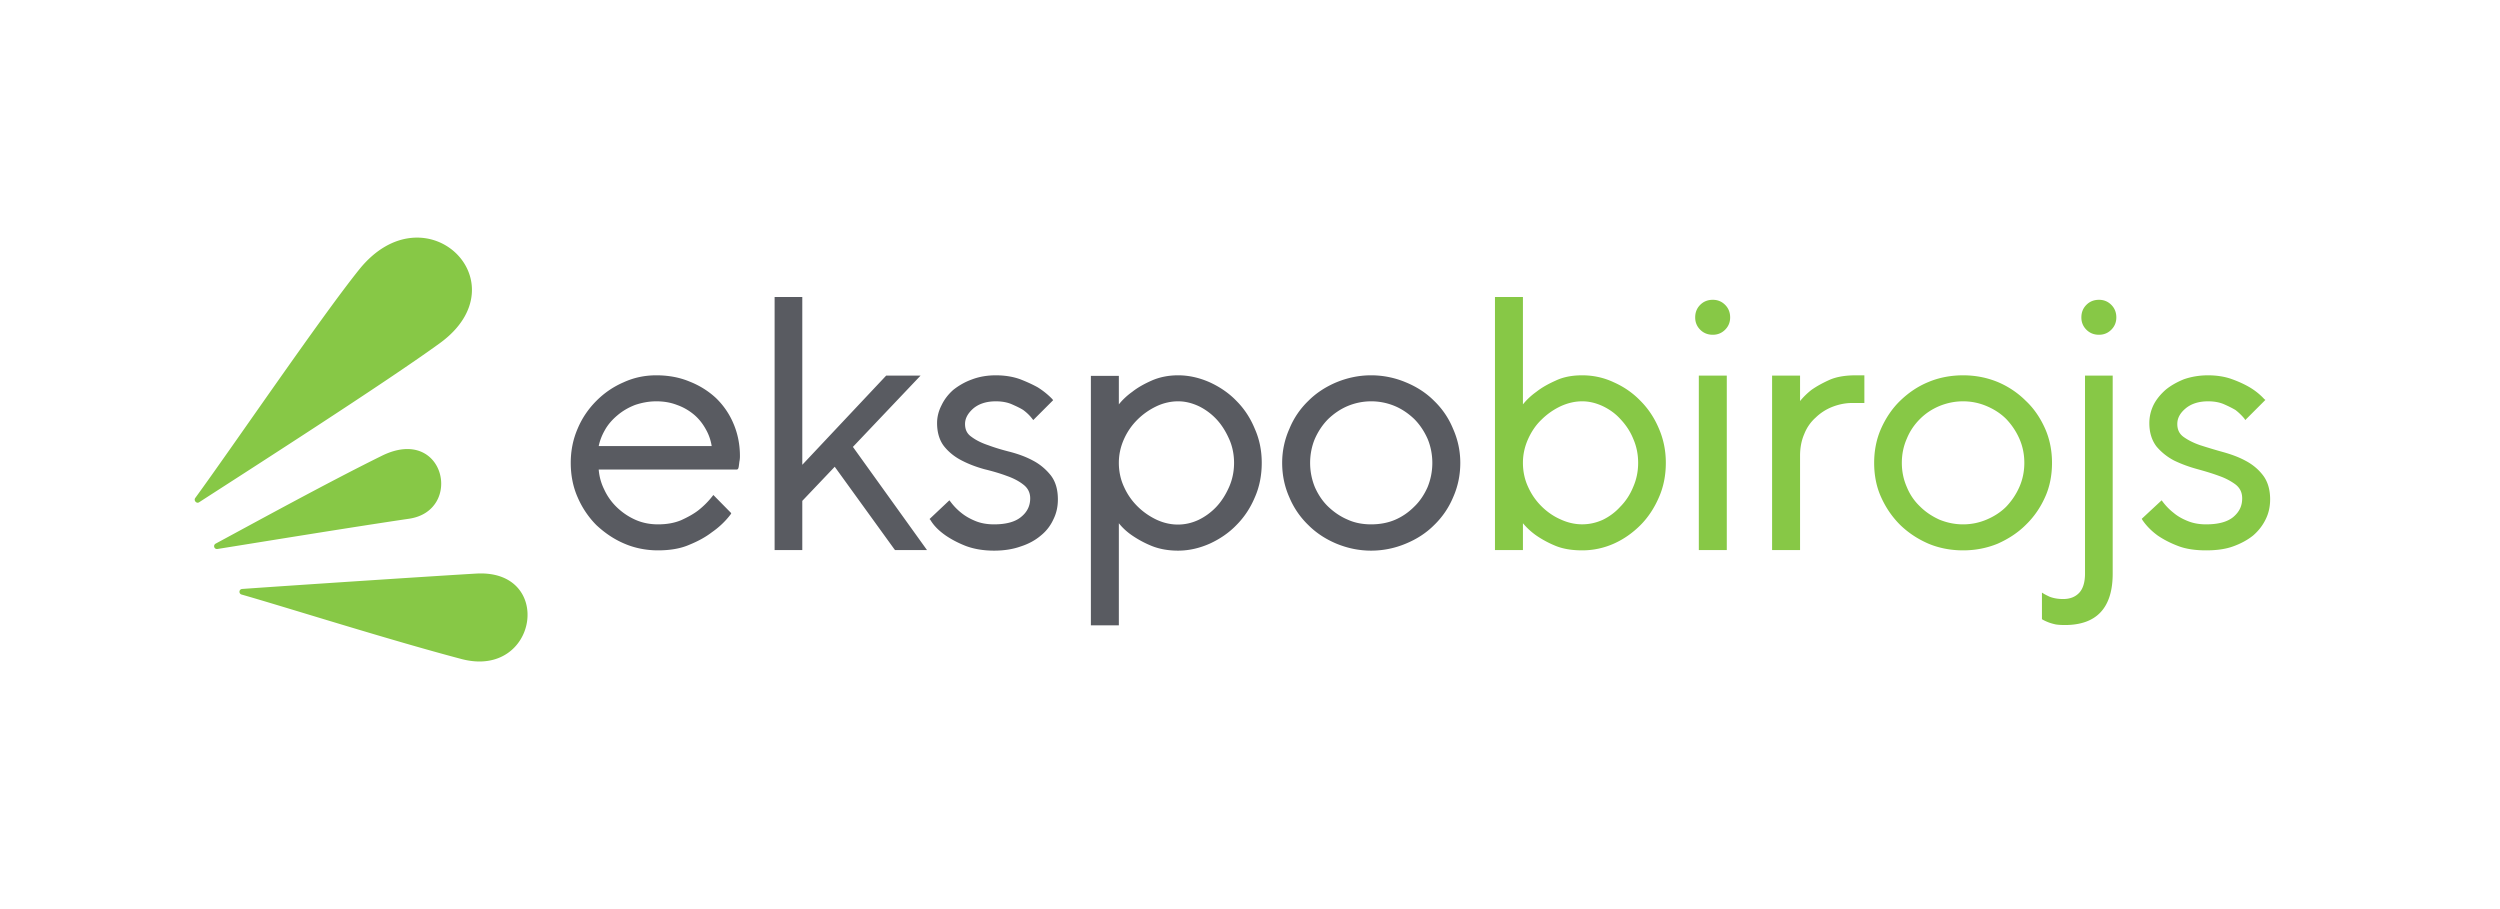
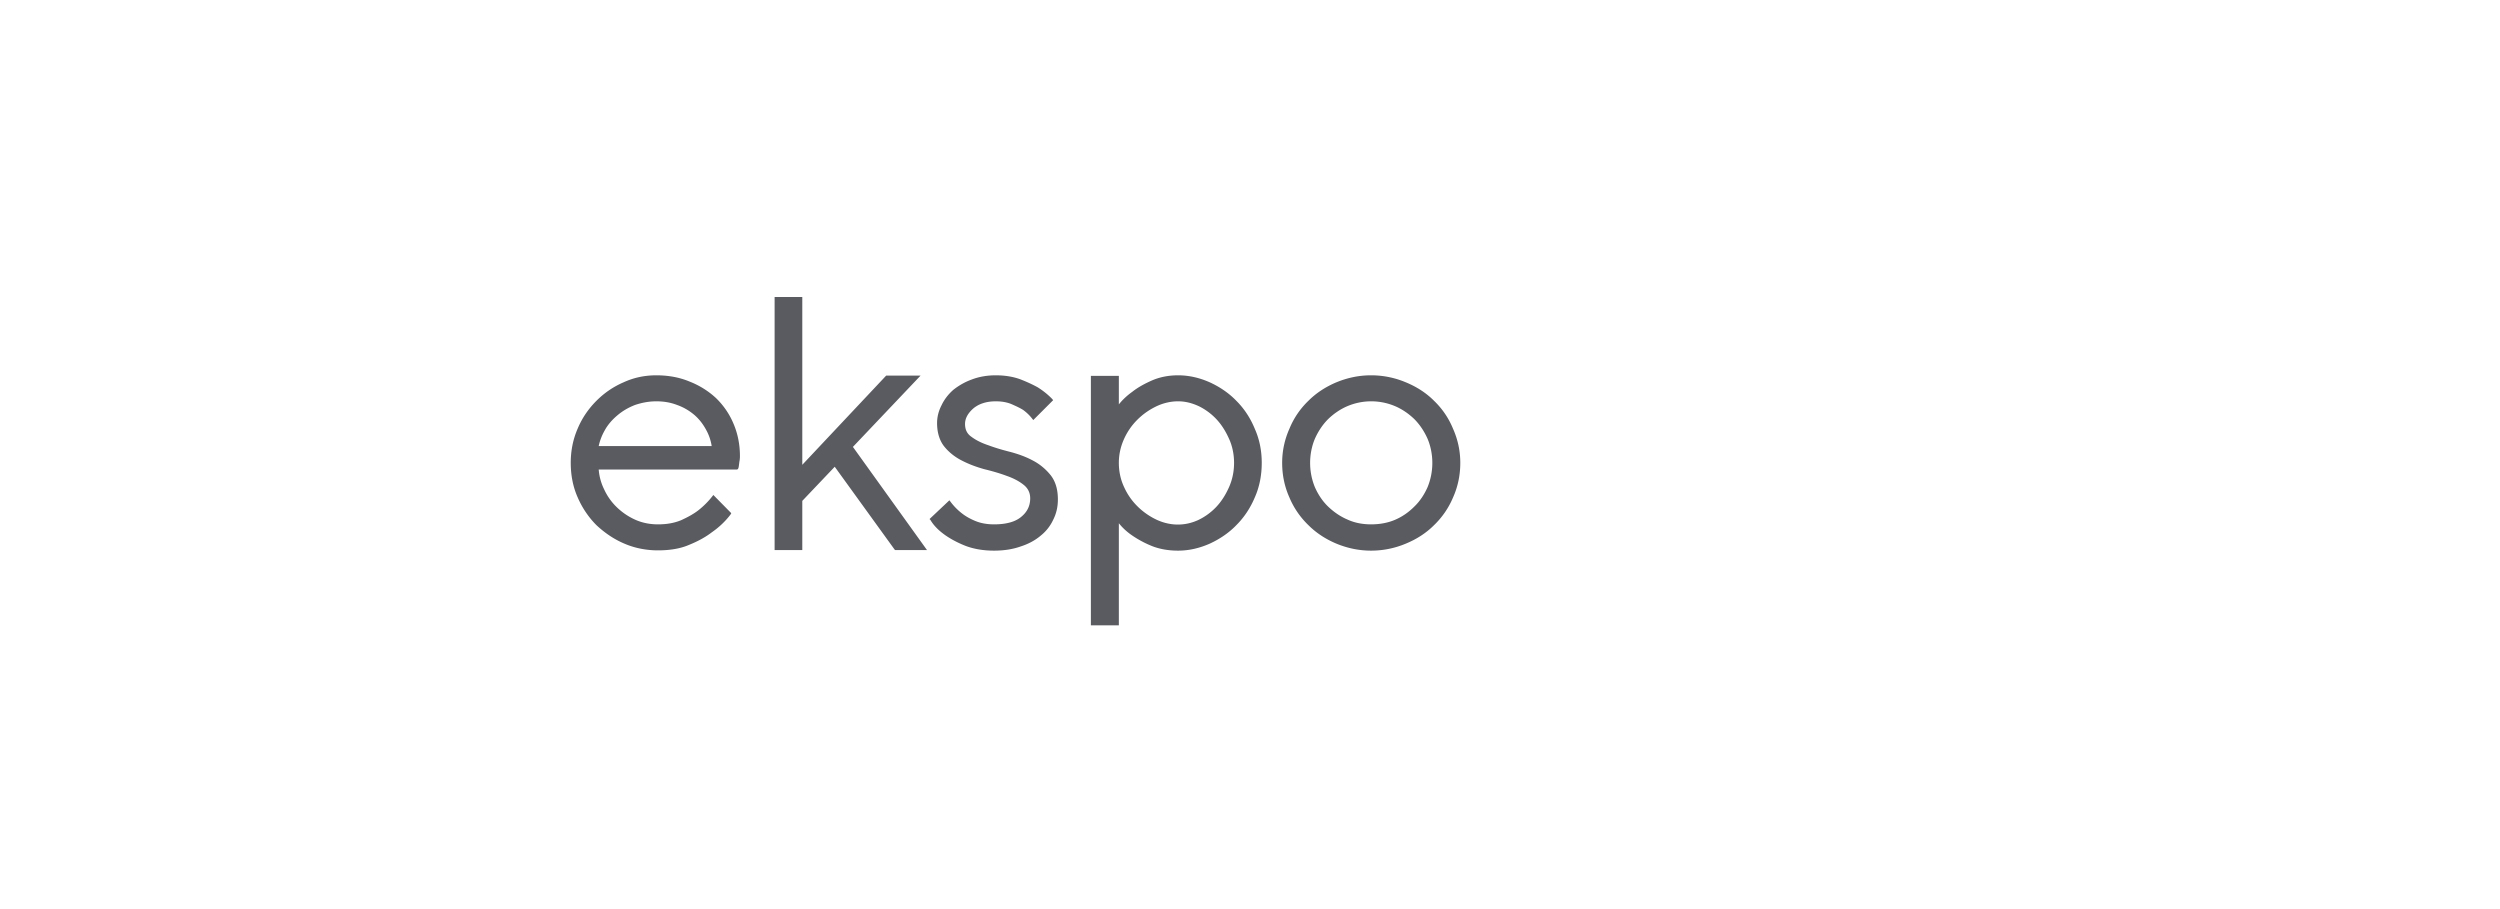
<svg xmlns="http://www.w3.org/2000/svg" width="1191" height="433" viewBox="154 116 894 204" fill="none">
  <mask id="mask0_492_321" style="mask-type:luminance" maskUnits="userSpaceOnUse" x="0" y="0" width="1191" height="433">
    <path d="M0 0h1191v433H0V0z" fill="#fff" />
  </mask>
  <g mask="url(#mask0_492_321)" fill-rule="evenodd" clip-rule="evenodd">
    <path d="M416.3 207c1.5 3.5 2.3 7.4 2.3 11.6 0 .733-.067 1.4-.2 2a55.69 55.69 0 01-.2 1.6c-.1.6-.2 1.2-.8 1.2h-49.3c.2 2.533.866 4.933 2 7.2 1.1 2.4 2.7 4.6 4.6 6.4 1.9 1.8 4.1 3.3 6.6 4.4 2.5 1.1 5.2 1.6 8 1.6 3.2 0 5.9-.5 8.3-1.5 2.4-1.1 4.4-2.2 6.1-3.5 1.9-1.5 3.6-3.2 5-5l.4-.5 6.4 6.5-.2.4c-1.8 2.4-4.1 4.6-6.7 6.4-2.2 1.7-4.9 3.2-8.1 4.5-3.2 1.4-7 2-11.2 2-4.2 0-8.3-.8-12-2.4-3.8-1.6-7.1-3.9-10-6.6-2.8-2.8-5.1-6.2-6.7-9.9-1.7-3.8-2.5-8-2.5-12.4 0-4.3.8-8.4 2.5-12.3 1.6-3.8 3.9-7.1 6.7-9.9 2.8-2.8 6-5 9.7-6.6 3.7-1.7 7.6-2.5 11.7-2.5 4.2 0 8.2.7 11.8 2.2 3.6 1.4 6.8 3.4 9.5 5.9 2.6 2.5 4.8 5.6 6.3 9.2zm-35.2-6.7c-2.4.933-4.5 2.167-6.3 3.7-1.8 1.5-3.4 3.3-4.5 5.3-1.067 1.867-1.8 3.767-2.2 5.7h40.4a17.442 17.442 0 00-2.1-6c-1.1-2-2.5-3.8-4.3-5.3-1.7-1.4-3.7-2.6-6-3.4-2.3-.9-4.8-1.3-7.4-1.3-2.7 0-5.2.5-7.6 1.3zm77.9 15l26.5 36.9h-11.4l-.2-.2-21.4-29.6-11.6 12.2v17.6H431v-90.5h9.9v60l30-31.9h12.3L459 215.3zm70.7 10.1c1.8 2.3 2.6 5.2 2.6 8.7 0 2.5-.5 4.9-1.6 7.1-1 2.2-2.5 4.2-4.5 5.8-2 1.7-4.4 3-7.2 3.9-2.8 1-6 1.5-9.5 1.5-3.9 0-7.3-.6-10.2-1.7-2.8-1.1-5.2-2.4-7.1-3.7-2.3-1.6-4.2-3.4-5.5-5.6l-.3-.3 7.1-6.7.4.5a21.146 21.146 0 004 4.1c1.333 1.067 2.966 2 4.9 2.8 1.933.8 4.166 1.2 6.7 1.2 4.3 0 7.6-.9 9.7-2.7 2.1-1.7 3.2-3.9 3.2-6.6 0-2-.8-3.6-2.3-4.8-1.6-1.3-3.7-2.4-6-3.2-2.4-.9-5.1-1.7-8-2.4-2.9-.8-5.6-1.8-8.1-3.1-2.4-1.2-4.6-2.9-6.3-5-1.7-2.1-2.6-5-2.6-8.4 0-2.2.533-4.333 1.6-6.4 1-2.1 2.4-3.9 4.2-5.5 1.9-1.5 4.1-2.8 6.6-3.7 2.6-1 5.5-1.5 8.6-1.5 3.3 0 6.2.5 8.7 1.4 2.4.933 4.5 1.9 6.3 2.9 2 1.267 3.733 2.667 5.2 4.2l.3.4-7.1 7.1-.4-.5c-.867-1.133-1.934-2.167-3.2-3.1-1.1-.7-2.6-1.4-4.2-2.1-1.6-.667-3.467-1-5.6-1-3.4 0-6.1.9-8.1 2.6-1.9 1.7-2.9 3.5-2.9 5.5s.7 3.5 2.3 4.6c1.6 1.2 3.6 2.2 6 3 2.4.9 5.1 1.7 7.9 2.4 3 .8 5.7 1.8 8.1 3.1 2.5 1.3 4.6 3.1 6.3 5.2zm73-16.6c1.7 3.8 2.5 7.9 2.5 12.2 0 4.4-.8 8.6-2.5 12.4-1.6 3.8-3.8 7.1-6.6 9.9-2.7 2.8-6 5-9.5 6.6-3.6 1.6-7.4 2.5-11.3 2.5-3.6 0-6.8-.6-9.5-1.7s-5-2.4-6.9-3.7c-1.867-1.267-3.467-2.733-4.8-4.4v36.5h-10v-89.2h10v10.2c1.333-1.667 2.933-3.167 4.8-4.5 1.9-1.5 4.2-2.8 6.9-4 2.7-1.2 5.9-1.9 9.5-1.9 3.9 0 7.7.9 11.3 2.5 3.5 1.6 6.8 3.8 9.5 6.6 2.8 2.8 5 6.1 6.6 10zm-9.2 3.6c-1.2-2.7-2.7-5.1-4.6-7.1-1.8-1.9-4-3.5-6.3-4.6-2.4-1.1-4.8-1.7-7.3-1.7-2.6 0-5.3.6-7.8 1.8-2.5 1.2-4.8 2.8-6.8 4.8s-3.6 4.3-4.8 7c-1.2 2.7-1.8 5.5-1.8 8.4 0 3 .6 5.9 1.8 8.5 1.2 2.7 2.8 5 4.8 7s4.3 3.6 6.8 4.8c4.9 2.3 10.2 2.4 15.1.1 2.3-1.1 4.5-2.7 6.3-4.6 1.9-2 3.4-4.4 4.6-7.1 1.2-2.7 1.8-5.6 1.8-8.7 0-3-.6-6-1.8-8.6zm82.7 8.6c0 4.5-.9 8.6-2.6 12.4-1.6 3.8-3.9 7.1-6.8 9.9-2.8 2.8-6.2 5-10.1 6.6-3.8 1.6-8 2.5-12.4 2.5s-8.5-.9-12.4-2.5c-3.8-1.6-7.2-3.8-10-6.6-2.9-2.8-5.2-6.1-6.8-9.9-1.7-3.8-2.6-7.9-2.6-12.4 0-4.3.9-8.4 2.6-12.2 1.6-3.9 3.9-7.2 6.8-10 2.8-2.8 6.2-5 10-6.6 3.9-1.6 8-2.5 12.4-2.5s8.6.9 12.4 2.5c3.9 1.6 7.3 3.8 10.1 6.6 2.9 2.8 5.2 6.1 6.8 10 1.7 3.8 2.6 7.9 2.6 12.2zm-23.4 20.4c2.6-1.1 4.9-2.7 6.9-4.7 2-1.9 3.6-4.3 4.8-7 1.1-2.7 1.7-5.6 1.7-8.7 0-3-.6-6-1.7-8.6-1.2-2.7-2.8-5.1-4.8-7.1-2-1.9-4.3-3.5-6.9-4.6a21.858 21.858 0 00-16.9 0c-2.6 1.1-4.9 2.7-6.9 4.6-2 2-3.6 4.4-4.8 7.1-1.1 2.6-1.7 5.6-1.7 8.6 0 3.1.6 6 1.7 8.7 1.2 2.7 2.8 5.1 4.8 7 2 1.9 4.3 3.5 6.9 4.6 2.6 1.2 5.5 1.7 8.4 1.7 3 0 5.9-.5 8.5-1.6z" fill="#595B61" />
-     <path d="M747.2 208.7c1.7 3.9 2.5 8 2.5 12.3 0 4.4-.8 8.6-2.5 12.4-1.6 3.7-3.8 7.1-6.6 9.9-2.7 2.7-5.9 5-9.5 6.6-3.6 1.6-7.4 2.4-11.3 2.4-3.6 0-6.8-.5-9.5-1.6s-5-2.4-6.9-3.7a25.114 25.114 0 01-4.8-4.4v9.6h-10v-90.5h10v38.4c1.333-1.667 2.933-3.167 4.8-4.5 1.9-1.5 4.2-2.8 6.9-4 2.7-1.3 5.9-1.9 9.5-1.9 3.9 0 7.7.8 11.3 2.5 3.6 1.6 6.8 3.8 9.5 6.6 2.8 2.8 5 6.1 6.6 9.9zm-9.2 3.6c-1.1-2.7-2.7-5-4.6-7-1.8-2-4-3.5-6.3-4.6-2.4-1.1-4.8-1.7-7.3-1.7-2.6 0-5.2.6-7.8 1.8-2.5 1.2-4.8 2.8-6.8 4.8-2 1.9-3.6 4.3-4.8 7-1.2 2.7-1.8 5.5-1.8 8.4 0 3 .6 5.9 1.8 8.5 1.2 2.7 2.8 5 4.8 7s4.3 3.6 6.8 4.7c4.9 2.3 10.2 2.4 15.1.2 2.3-1.1 4.5-2.7 6.3-4.7 1.9-1.9 3.5-4.3 4.6-7 1.2-2.7 1.8-5.6 1.8-8.7 0-3.1-.6-6-1.8-8.7zm23.5-22.5h10v62.4h-10v-62.4zm9.4-25.3c1.2 1.2 1.8 2.7 1.8 4.5 0 1.733-.6 3.2-1.8 4.4-1.2 1.2-2.667 1.8-4.4 1.8-1.8 0-3.3-.6-4.5-1.8-1.2-1.2-1.8-2.667-1.8-4.4 0-1.8.6-3.3 1.8-4.5 1.2-1.2 2.7-1.8 4.5-1.8 1.733 0 3.2.6 4.4 1.8zm46.7 25.2h3.1v9.9h-4.4c-2.4 0-4.8.5-7.1 1.4a17.912 17.912 0 00-5.9 3.8c-1.8 1.6-3.2 3.6-4.1 5.9-1 2.3-1.5 4.9-1.5 7.8v33.7h-10v-62.4h10v9.1c1.2-1.467 2.567-2.8 4.1-4 1.8-1.267 3.967-2.467 6.5-3.6 2.5-1.1 5.7-1.6 9.3-1.6zm67.7 43.6c-1.7 3.8-4 7.1-6.9 9.9-2.8 2.8-6.2 5-10 6.7-3.9 1.6-8 2.4-12.4 2.4s-8.6-.8-12.4-2.4c-3.9-1.7-7.2-3.9-10.1-6.7-2.8-2.8-5.1-6.1-6.8-9.9-1.7-3.7-2.5-7.9-2.5-12.3 0-4.3.8-8.5 2.5-12.3 1.7-3.8 4-7.2 6.8-9.9 2.9-2.8 6.2-5.1 10.1-6.7 3.8-1.6 8-2.4 12.4-2.4s8.5.8 12.4 2.4c3.8 1.6 7.2 3.9 10 6.7 2.9 2.7 5.2 6.1 6.9 9.9 1.7 3.8 2.5 8 2.5 12.3 0 4.4-.8 8.6-2.5 12.3zm-20.9 8c2.6-1.1 5-2.6 7-4.6 1.9-2 3.5-4.3 4.7-7 1.2-2.7 1.8-5.6 1.8-8.7 0-3.1-.6-6-1.8-8.7-1.2-2.7-2.8-5-4.7-7-2-2-4.4-3.5-7-4.6-2.6-1.1-5.4-1.7-8.4-1.7s-5.8.6-8.5 1.7c-2.6 1.1-4.9 2.6-6.9 4.6-2 2-3.6 4.3-4.7 7-1.2 2.7-1.8 5.6-1.8 8.7 0 3.1.6 6 1.8 8.7 1.1 2.7 2.7 5 4.7 6.9 2 2 4.3 3.5 6.9 4.7 2.7 1.1 5.5 1.7 8.5 1.7s5.8-.6 8.4-1.7zm35.2-51.5h9.9v70.8c0 12.2-5.7 18.4-17.1 18.4-1.2 0-2.267-.067-3.2-.2-.933-.2-1.767-.433-2.5-.7a17.54 17.54 0 01-2.2-1l-.3-.2v-9.5l.8.5c.6.333 1.267.667 2 1 1.4.533 3 .8 4.8.8 2.4 0 4.3-.733 5.7-2.2 1.4-1.5 2.1-3.8 2.1-6.9v-70.8zm9.4-25.3c1.2 1.2 1.8 2.7 1.8 4.5 0 1.733-.6 3.2-1.8 4.4-1.2 1.2-2.667 1.8-4.4 1.8-1.8 0-3.3-.6-4.5-1.8-1.2-1.2-1.8-2.667-1.8-4.4 0-1.8.6-3.3 1.8-4.5 1.2-1.2 2.7-1.8 4.5-1.8 1.733 0 3.2.6 4.4 1.8zm56.8 69.6c0 2.5-.5 4.9-1.6 7.1-1.067 2.2-2.567 4.133-4.5 5.8-2 1.6-4.4 2.9-7.2 3.9s-6 1.4-9.6 1.4c-3.9 0-7.3-.5-10.1-1.6-2.9-1.1-5.3-2.4-7.2-3.7-2.2-1.6-4.1-3.5-5.5-5.6l-.2-.4 7.1-6.6.3.4c1.2 1.6 2.533 2.967 4 4.1 1.333 1.133 3 2.1 5 2.9 1.933.8 4.133 1.2 6.6 1.2 4.4 0 7.7-.9 9.8-2.7 2.1-1.8 3.1-3.9 3.1-6.6 0-2-.7-3.6-2.3-4.9-1.6-1.2-3.6-2.3-5.9-3.1-2.4-.9-5.1-1.7-8-2.5-2.9-.8-5.6-1.8-8.1-3-2.5-1.3-4.6-3-6.3-5-1.7-2.2-2.6-5-2.6-8.4 0-2.267.5-4.433 1.5-6.5 1-2 2.5-3.8 4.3-5.4 1.8-1.5 4.1-2.8 6.6-3.8 2.6-.9 5.5-1.4 8.6-1.4 3.2 0 6.2.5 8.6 1.4 2.5.9 4.6 1.9 6.3 2.9 2 1.2 3.733 2.6 5.2 4.2l.4.3-7.2 7.2-.3-.5c-.933-1.133-2-2.167-3.2-3.1-1.2-.7-2.6-1.4-4.2-2.1-1.6-.667-3.467-1-5.6-1-3.4 0-6.1.9-8.1 2.6-2 1.7-2.9 3.5-2.9 5.5s.7 3.5 2.2 4.6c1.667 1.2 3.667 2.2 6 3 2.5.8 5.1 1.6 8 2.4 2.9.8 5.7 1.8 8.1 3.1 2.5 1.3 4.6 3 6.3 5.2 1.7 2.2 2.6 5.1 2.6 8.7zm-641.5 26.5c28-1.6 22.1 37.6-5.1 30.6-25.8-6.8-62.7-18.5-78.8-23.1-1.1-.3-1-1.9.2-2 18.3-1.3 68.3-4.6 83.7-5.5zm-41.8-108.8c23.6-29.2 58.6 4.7 28.8 26.4-19.7 14.3-68.3 45.4-86.1 56.9-.9.6-2-.6-1.4-1.5 13.5-18.5 44.8-64.5 58.7-81.8zm8.2 66.6c22.4-10.9 29.1 19.8 9.5 22.6-19.7 2.9-52.8 8.3-68.4 10.8-1.2.2-1.7-1.3-.7-1.9 12.8-6.9 40.7-22.2 59.6-31.5z" fill="#87C846" />
  </g>
</svg>